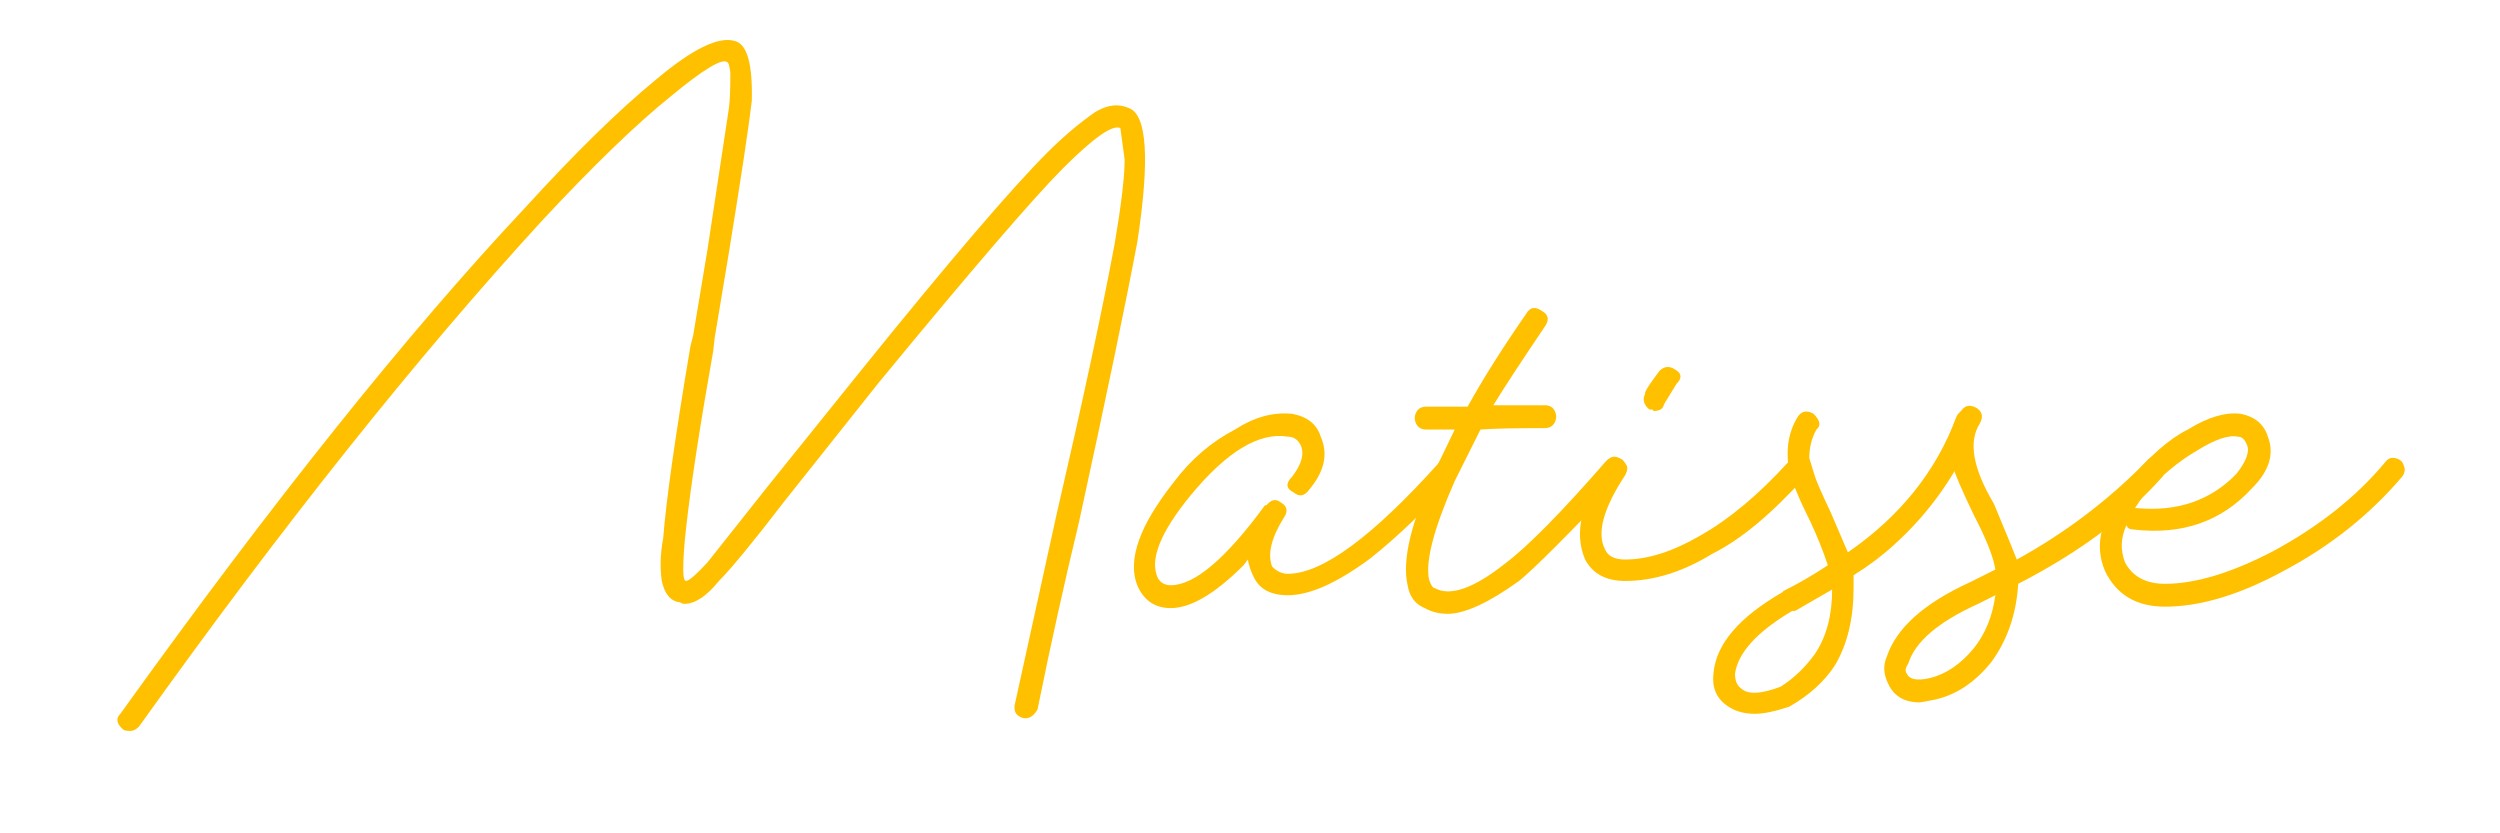
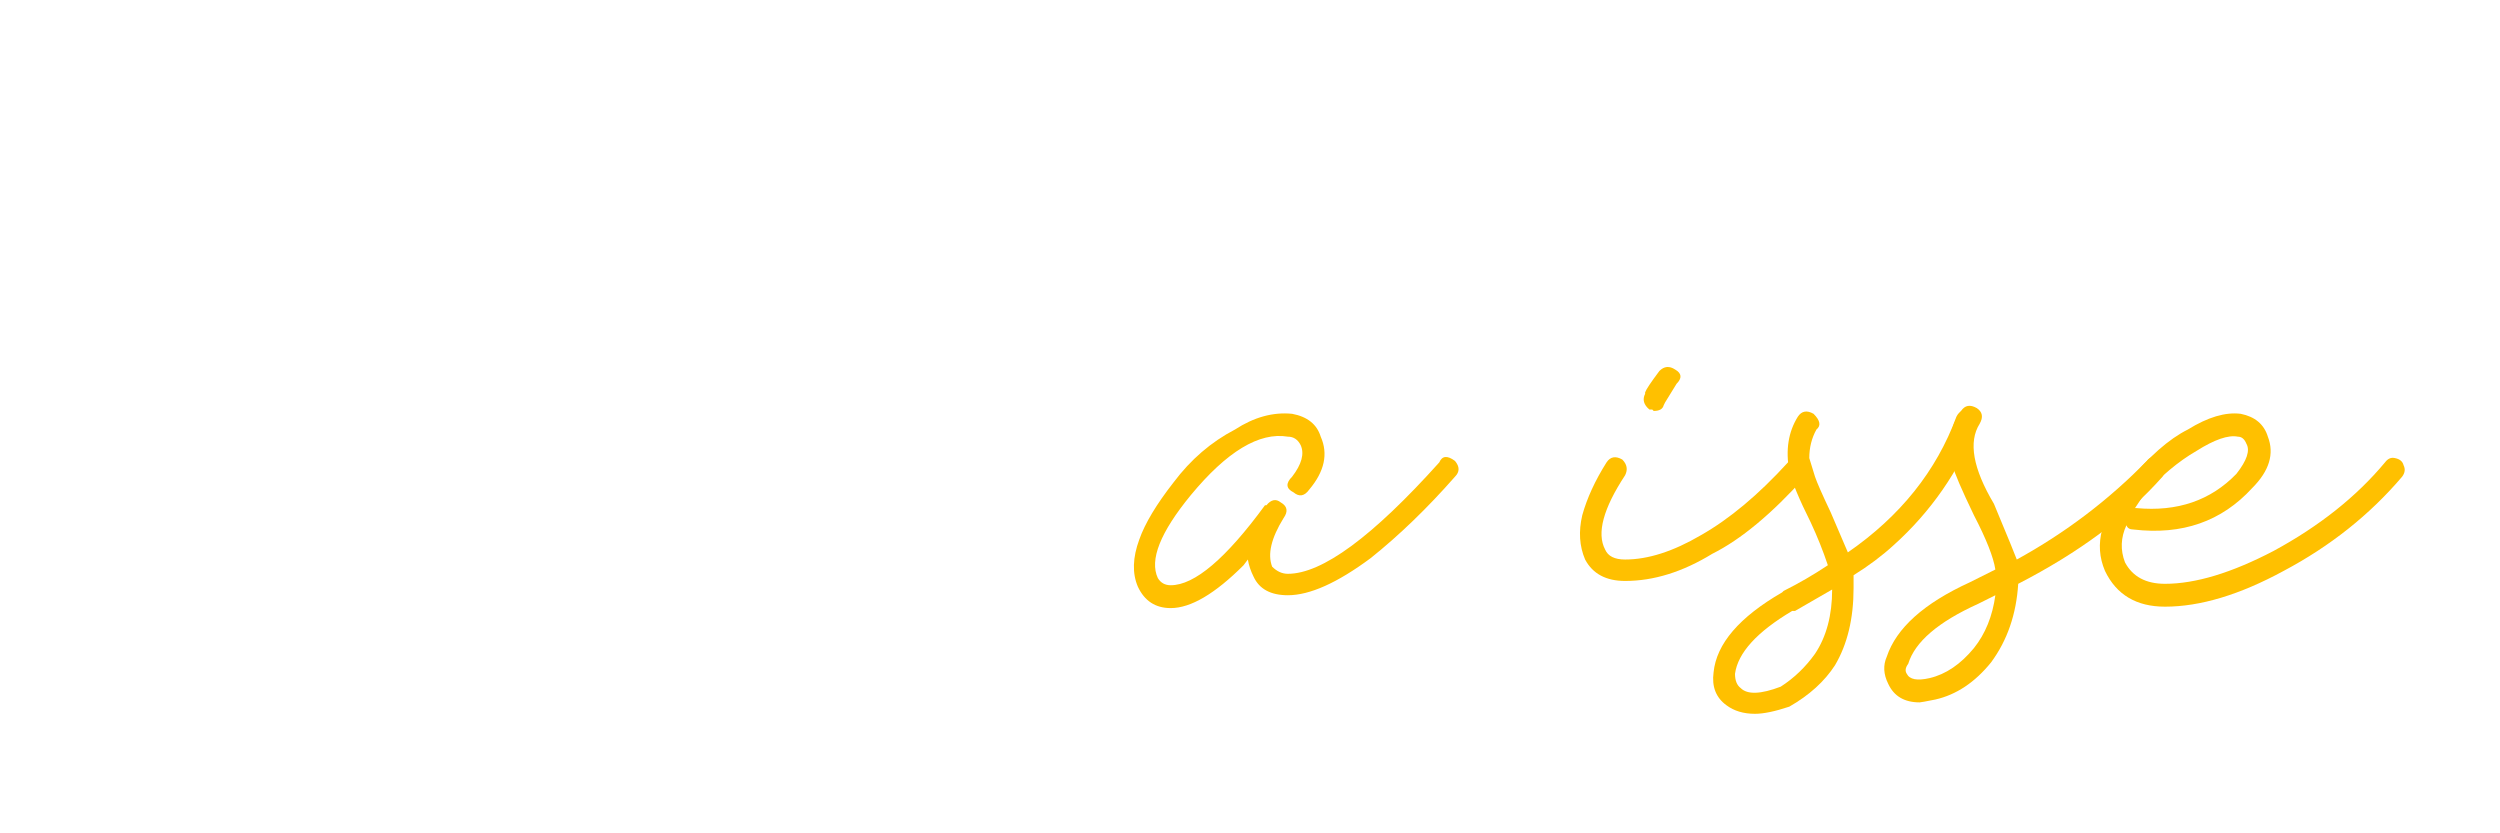
<svg xmlns="http://www.w3.org/2000/svg" width="21" height="7" viewBox="0 0 21 7" fill="none">
-   <path d="M1.095 6.14C1.063 6.14 1.043 6.136 1.035 6.128C0.979 6.08 0.971 6.036 1.011 5.996C2.291 4.212 3.427 2.792 4.419 1.736C4.835 1.28 5.199 0.924 5.511 0.668C5.815 0.412 6.035 0.304 6.171 0.344C6.275 0.368 6.323 0.536 6.315 0.848C6.291 1.056 6.227 1.48 6.123 2.12L6.003 2.84L5.991 2.948C5.879 3.58 5.803 4.076 5.763 4.436C5.747 4.58 5.739 4.696 5.739 4.784C5.739 4.848 5.747 4.88 5.763 4.88C5.787 4.88 5.847 4.828 5.943 4.724L6.447 4.088L7.239 3.104C7.975 2.192 8.495 1.584 8.799 1.28C8.927 1.152 9.059 1.04 9.195 0.944C9.299 0.88 9.395 0.868 9.483 0.908C9.635 0.964 9.659 1.336 9.555 2.024C9.459 2.536 9.295 3.324 9.063 4.388C8.943 4.884 8.827 5.408 8.715 5.96C8.683 6.016 8.643 6.04 8.595 6.032C8.539 6.016 8.515 5.98 8.523 5.924L8.871 4.34C9.095 3.372 9.259 2.608 9.363 2.048C9.419 1.72 9.447 1.484 9.447 1.34L9.411 1.076C9.347 1.044 9.187 1.156 8.931 1.412C8.683 1.66 8.167 2.26 7.383 3.212L6.591 4.208C6.327 4.552 6.143 4.776 6.039 4.88C5.935 5.008 5.839 5.072 5.751 5.072C5.735 5.072 5.723 5.068 5.715 5.06C5.635 5.052 5.583 4.992 5.559 4.88C5.543 4.768 5.547 4.648 5.571 4.52C5.595 4.208 5.671 3.672 5.799 2.912L5.823 2.816L5.943 2.096L6.123 0.908C6.131 0.852 6.135 0.752 6.135 0.608C6.127 0.552 6.119 0.524 6.111 0.524C6.071 0.484 5.911 0.58 5.631 0.812C5.343 1.044 4.983 1.392 4.551 1.856C3.495 3.008 2.367 4.424 1.167 6.104C1.143 6.128 1.119 6.14 1.095 6.14Z" fill="#FFC000" />
  <path d="M9.834 5.108C9.706 5.108 9.614 5.048 9.558 4.928C9.51 4.816 9.514 4.684 9.57 4.532C9.618 4.396 9.714 4.236 9.858 4.052C10.002 3.86 10.174 3.712 10.374 3.608C10.534 3.504 10.694 3.46 10.854 3.476C10.982 3.5 11.062 3.564 11.094 3.668C11.158 3.812 11.126 3.96 10.998 4.112C10.958 4.168 10.914 4.176 10.866 4.136C10.802 4.104 10.798 4.06 10.854 4.004C10.934 3.9 10.958 3.812 10.926 3.74C10.902 3.692 10.866 3.668 10.818 3.668C10.578 3.628 10.306 3.792 10.002 4.16C9.746 4.472 9.654 4.704 9.726 4.856C9.75 4.896 9.786 4.916 9.834 4.916C10.034 4.916 10.298 4.692 10.626 4.244H10.638C10.678 4.196 10.718 4.188 10.758 4.22C10.814 4.252 10.822 4.296 10.782 4.352C10.678 4.52 10.646 4.656 10.686 4.76C10.726 4.8 10.77 4.82 10.818 4.82C11.106 4.82 11.53 4.508 12.09 3.884C12.114 3.828 12.158 3.824 12.222 3.872C12.262 3.92 12.262 3.964 12.222 4.004C11.99 4.268 11.754 4.496 11.514 4.688C11.234 4.896 11.002 5 10.818 5C10.674 5 10.578 4.948 10.53 4.844C10.506 4.796 10.49 4.748 10.482 4.7L10.446 4.748C10.206 4.988 10.002 5.108 9.834 5.108Z" fill="#FFC000" />
-   <path d="M12.052 3.956L12.22 3.608H11.98C11.94 3.608 11.912 3.592 11.896 3.56C11.88 3.528 11.88 3.496 11.896 3.464C11.912 3.432 11.94 3.416 11.98 3.416H12.328C12.456 3.184 12.62 2.924 12.82 2.636C12.852 2.58 12.896 2.572 12.952 2.612C13.008 2.644 13.016 2.688 12.976 2.744C12.776 3.04 12.632 3.26 12.544 3.404H12.976C13.016 3.404 13.044 3.42 13.06 3.452C13.076 3.484 13.076 3.516 13.06 3.548C13.044 3.58 13.016 3.596 12.976 3.596C12.72 3.596 12.54 3.6 12.436 3.608L12.22 4.04C12.044 4.44 11.972 4.716 12.004 4.868C12.02 4.916 12.036 4.94 12.052 4.94C12.18 5.012 12.376 4.944 12.64 4.736C12.832 4.592 13.116 4.304 13.492 3.872C13.54 3.824 13.584 3.824 13.624 3.872C13.68 3.904 13.684 3.948 13.636 4.004C13.172 4.492 12.88 4.784 12.76 4.88C12.504 5.064 12.304 5.156 12.16 5.156C12.088 5.156 12.024 5.14 11.968 5.108C11.888 5.076 11.84 5.012 11.824 4.916C11.776 4.708 11.852 4.388 12.052 3.956Z" fill="#FFC000" />
  <path d="M13.651 4.88C13.491 4.88 13.379 4.82 13.315 4.7C13.267 4.588 13.259 4.464 13.291 4.328C13.331 4.184 13.399 4.036 13.495 3.884C13.527 3.836 13.571 3.828 13.627 3.86C13.667 3.9 13.675 3.944 13.651 3.992C13.467 4.272 13.411 4.48 13.483 4.616C13.507 4.672 13.563 4.7 13.651 4.7C13.843 4.7 14.055 4.632 14.287 4.496C14.527 4.36 14.771 4.156 15.019 3.884C15.051 3.828 15.095 3.824 15.151 3.872C15.191 3.912 15.195 3.956 15.163 4.004C14.883 4.316 14.623 4.532 14.383 4.652C14.135 4.804 13.891 4.88 13.651 4.88ZM13.891 3.452L13.879 3.44H13.855C13.807 3.4 13.795 3.356 13.819 3.308V3.296C13.827 3.272 13.867 3.212 13.939 3.116C13.979 3.076 14.023 3.072 14.071 3.104C14.127 3.136 14.131 3.176 14.083 3.224L13.987 3.38L13.975 3.404C13.967 3.436 13.939 3.452 13.891 3.452Z" fill="#FFC000" />
  <path d="M14.742 5.996C14.646 5.996 14.566 5.972 14.502 5.924C14.414 5.86 14.378 5.768 14.394 5.648C14.418 5.408 14.61 5.184 14.97 4.976L14.982 4.964C15.11 4.9 15.234 4.828 15.354 4.748C15.314 4.628 15.266 4.508 15.21 4.388C15.114 4.196 15.054 4.052 15.03 3.956C14.998 3.78 15.022 3.628 15.102 3.5C15.134 3.452 15.178 3.444 15.234 3.476C15.29 3.532 15.298 3.576 15.258 3.608C15.218 3.68 15.198 3.76 15.198 3.848L15.246 4.004C15.262 4.052 15.306 4.152 15.378 4.304L15.522 4.64C15.962 4.336 16.266 3.956 16.434 3.5C16.458 3.452 16.498 3.432 16.554 3.44C16.602 3.464 16.622 3.504 16.614 3.56C16.454 3.96 16.218 4.3 15.906 4.58C15.81 4.668 15.698 4.752 15.57 4.832V4.94C15.57 5.196 15.518 5.412 15.414 5.588C15.326 5.724 15.198 5.84 15.03 5.936C14.91 5.976 14.814 5.996 14.742 5.996ZM15.39 4.952L15.078 5.132H15.054C14.758 5.308 14.598 5.484 14.574 5.66C14.574 5.716 14.59 5.756 14.622 5.78C14.678 5.836 14.79 5.832 14.958 5.768C15.07 5.696 15.166 5.604 15.246 5.492C15.342 5.348 15.39 5.168 15.39 4.952Z" fill="#FFC000" />
  <path d="M16.125 5.9C15.997 5.9 15.909 5.848 15.861 5.744C15.821 5.664 15.817 5.588 15.849 5.516C15.929 5.276 16.161 5.068 16.545 4.892L16.761 4.784C16.745 4.68 16.685 4.528 16.581 4.328C16.477 4.112 16.417 3.972 16.401 3.908C16.353 3.74 16.377 3.588 16.473 3.452C16.505 3.404 16.549 3.396 16.605 3.428C16.653 3.46 16.661 3.504 16.629 3.56C16.533 3.712 16.573 3.936 16.749 4.232C16.869 4.52 16.933 4.676 16.941 4.7C17.349 4.476 17.713 4.2 18.033 3.872C18.057 3.84 18.085 3.832 18.117 3.848C18.157 3.856 18.181 3.876 18.189 3.908C18.197 3.94 18.189 3.972 18.165 4.004C17.869 4.34 17.465 4.64 16.953 4.904C16.937 5.16 16.861 5.38 16.725 5.564C16.589 5.732 16.433 5.836 16.257 5.876C16.177 5.892 16.133 5.9 16.125 5.9ZM16.761 5L16.617 5.072C16.281 5.224 16.085 5.392 16.029 5.576C16.005 5.608 16.001 5.636 16.017 5.66C16.041 5.708 16.105 5.72 16.209 5.696C16.345 5.664 16.469 5.58 16.581 5.444C16.677 5.324 16.737 5.176 16.761 5Z" fill="#FFC000" />
  <path d="M18.186 5.096C17.946 5.096 17.778 4.996 17.682 4.796C17.634 4.684 17.626 4.568 17.658 4.448C17.682 4.32 17.754 4.188 17.874 4.052C18.05 3.836 18.218 3.688 18.378 3.608C18.546 3.504 18.694 3.46 18.822 3.476C18.942 3.5 19.018 3.564 19.05 3.668C19.106 3.812 19.062 3.956 18.918 4.1C18.662 4.38 18.33 4.496 17.922 4.448C17.89 4.448 17.87 4.436 17.862 4.412C17.814 4.516 17.81 4.62 17.85 4.724C17.914 4.844 18.026 4.904 18.186 4.904C18.442 4.904 18.746 4.812 19.098 4.628C19.482 4.42 19.794 4.172 20.034 3.884C20.058 3.852 20.086 3.84 20.118 3.848C20.158 3.856 20.182 3.876 20.19 3.908C20.206 3.94 20.202 3.972 20.178 4.004C19.906 4.324 19.574 4.588 19.182 4.796C18.814 4.996 18.482 5.096 18.186 5.096ZM18.006 4.16L17.934 4.268H17.946C18.29 4.3 18.57 4.204 18.786 3.98C18.874 3.868 18.902 3.784 18.87 3.728C18.854 3.688 18.83 3.668 18.798 3.668C18.718 3.652 18.602 3.692 18.45 3.788C18.298 3.876 18.15 4 18.006 4.16Z" fill="#FFC000" />
</svg>